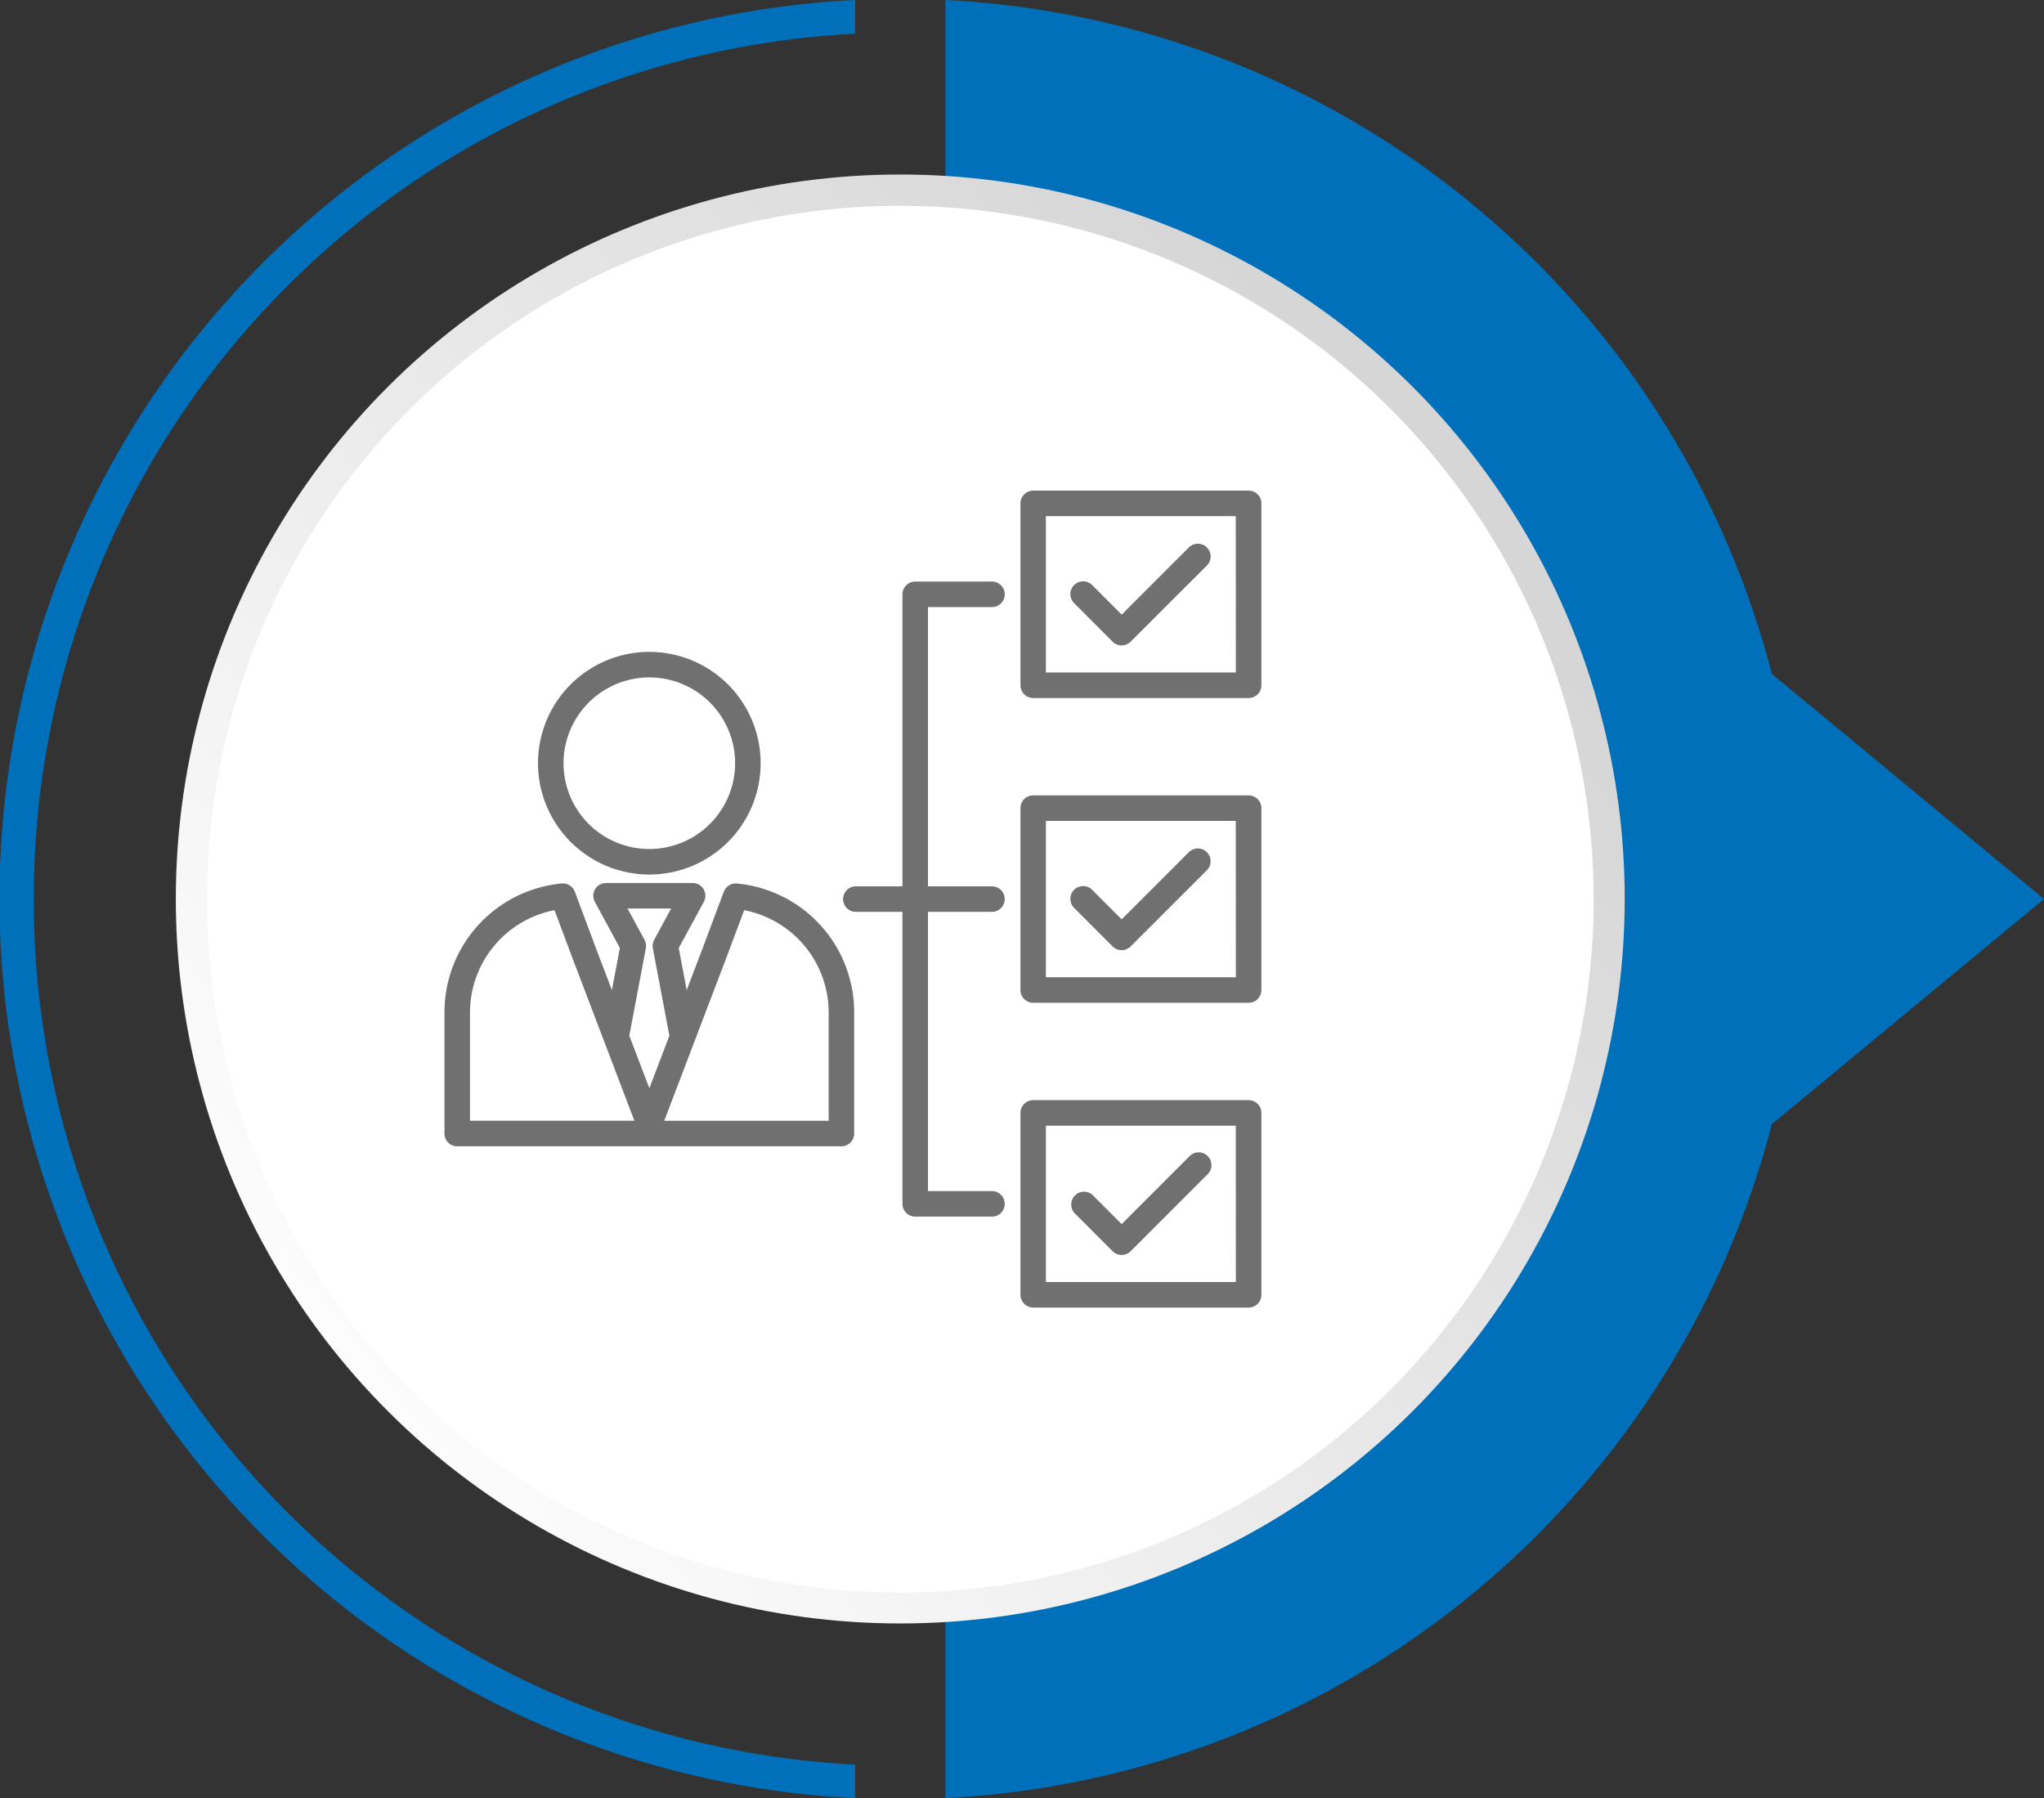
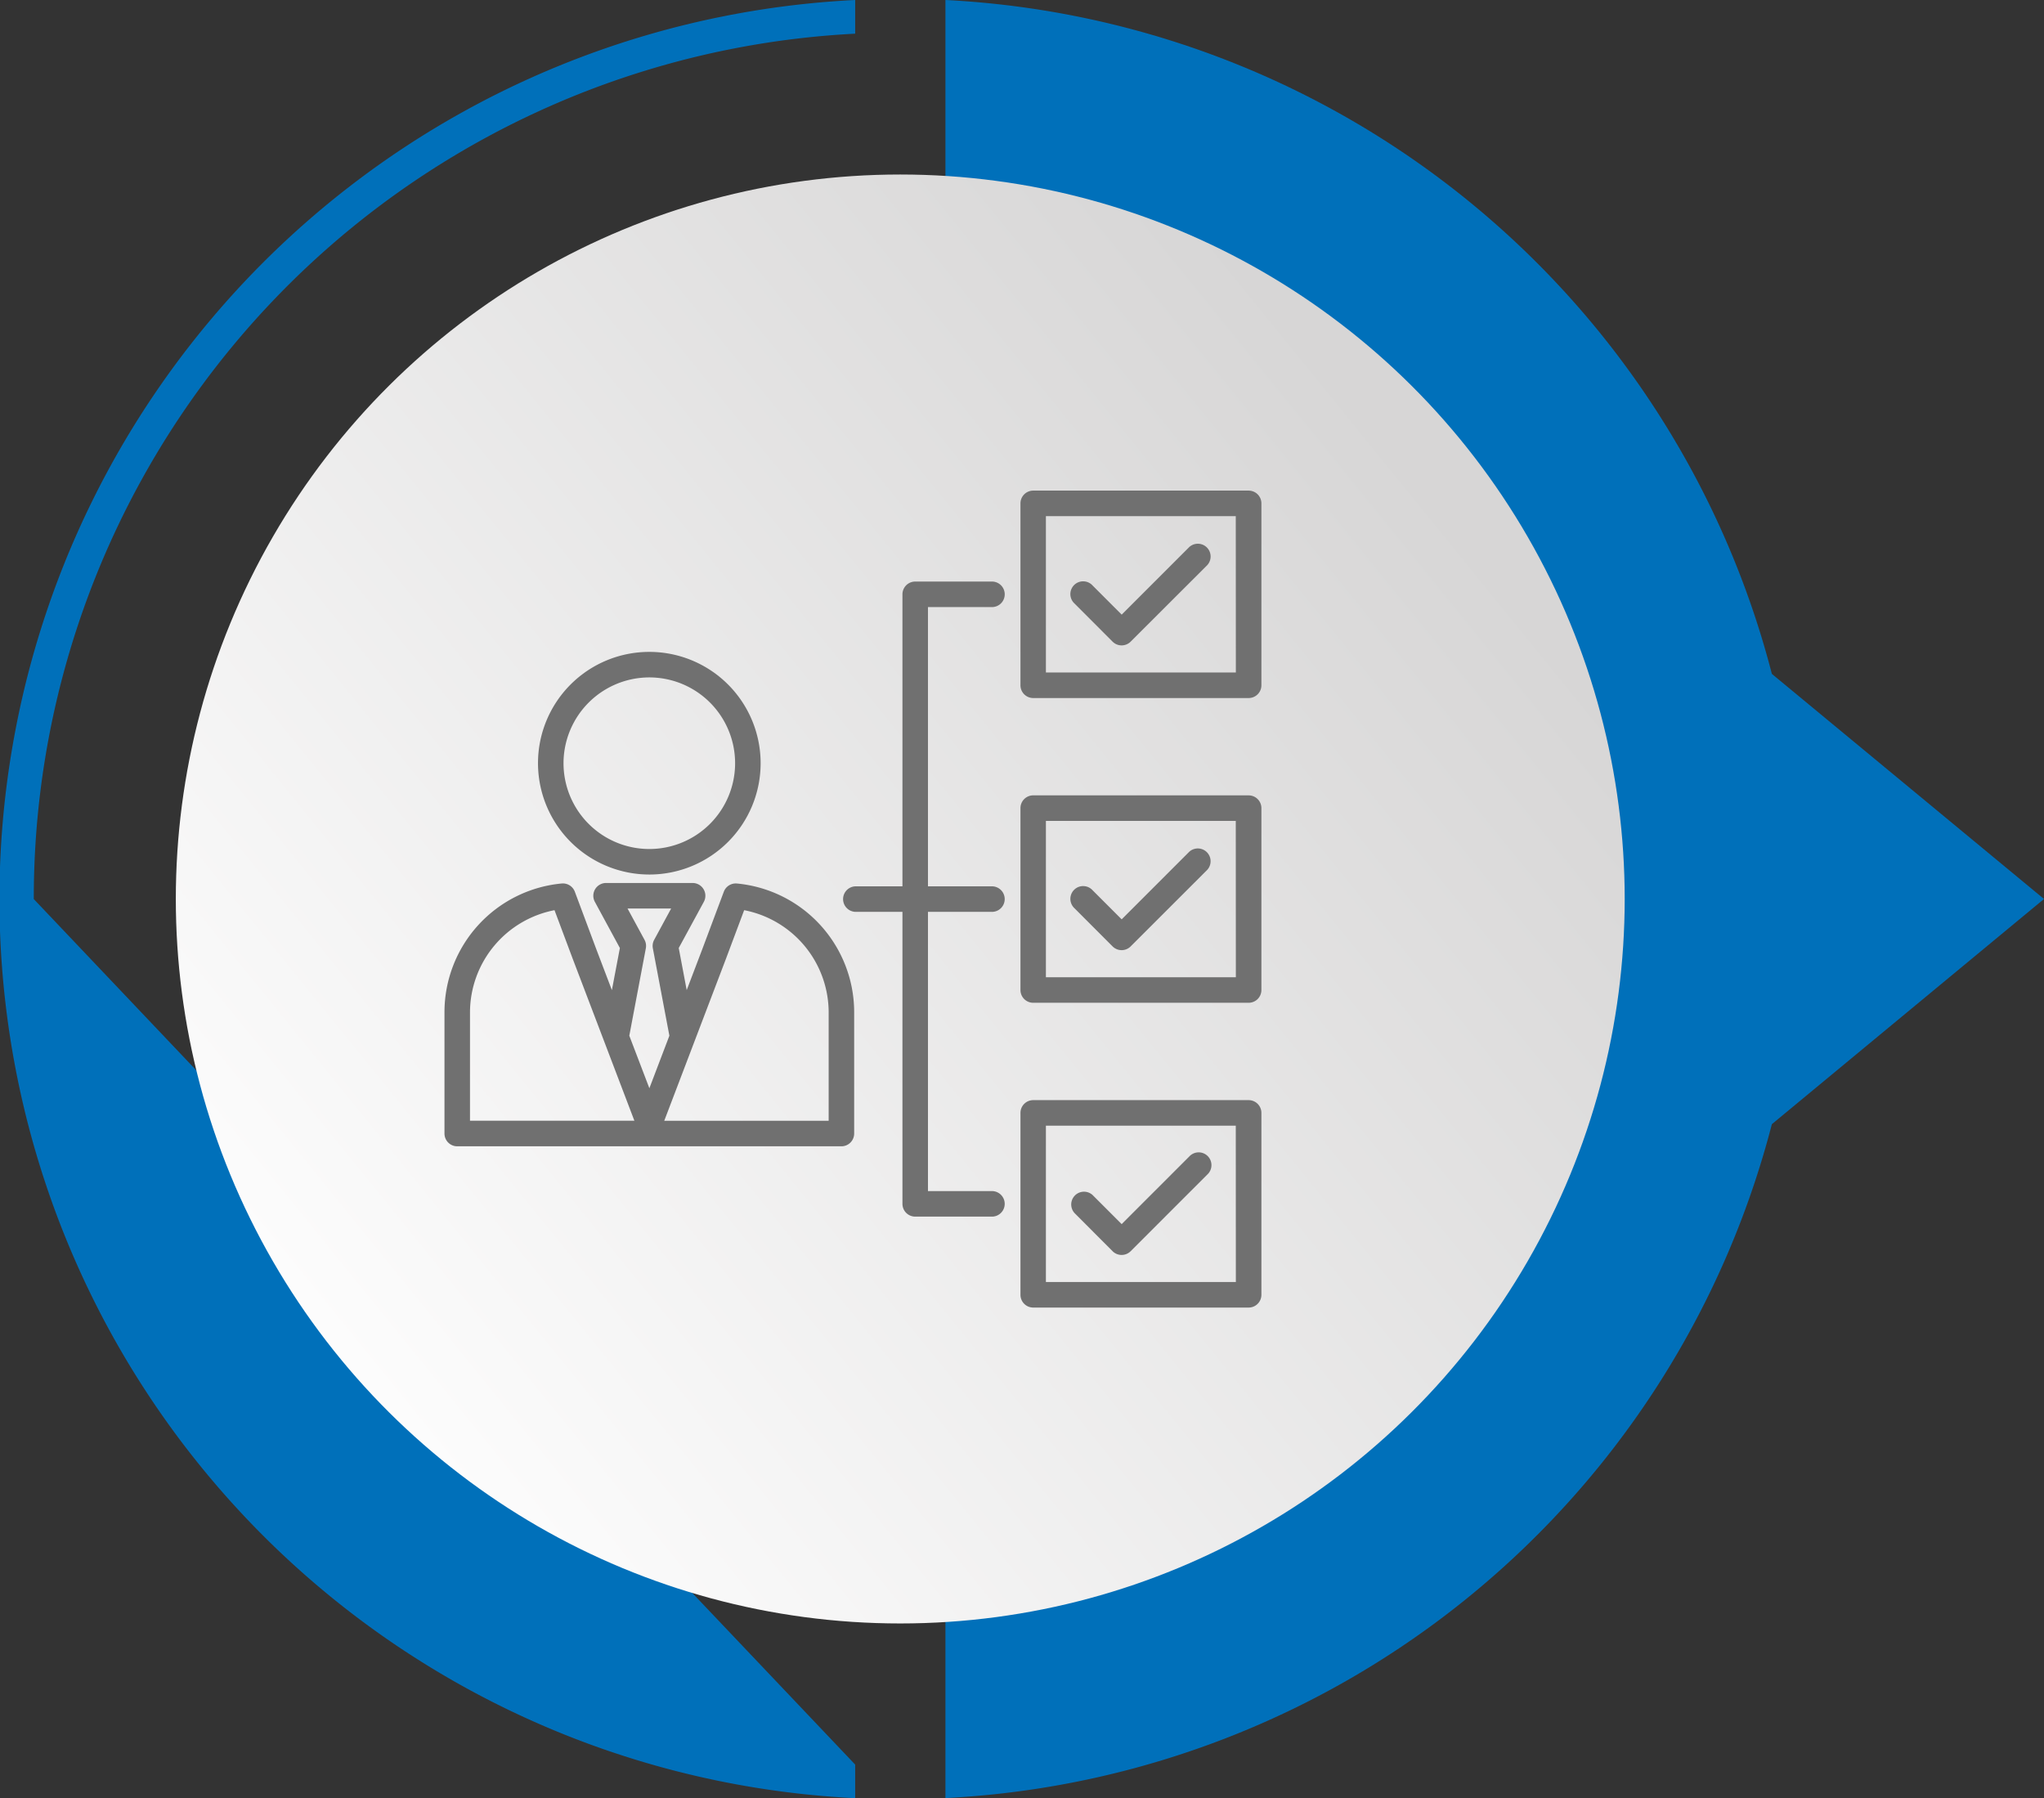
<svg xmlns="http://www.w3.org/2000/svg" width="98.899" height="87" viewBox="0 0 98.899 87">
  <rect x="0" y="0" width="98.899" height="87" fill="#333333" stroke="none" />
  <defs>
    <linearGradient id="linear-gradient" x1="0.128" y1="0.066" x2="0.781" y2="0.871" gradientUnits="objectBoundingBox">
      <stop offset="0" stop-color="#fff" />
      <stop offset="0.997" stop-color="#d7d6d6" />
    </linearGradient>
  </defs>
  <g id="Group_8" data-name="Group 8" transform="translate(-318 -466)">
    <g id="Group_170" data-name="Group 170" transform="translate(318 553) rotate(-90)">
      <g id="Group_152" data-name="Group 152" transform="translate(0 0)">
-         <path id="Path_906" data-name="Path 906" d="M43.5,1.635a41.874,41.874,0,0,1,41.87,39.743H87a43.553,43.553,0,0,0-87,0H1.625A41.871,41.871,0,0,1,43.5,1.635Z" transform="translate(0 0)" fill="#0070ba" />
+         <path id="Path_906" data-name="Path 906" d="M43.5,1.635a41.874,41.874,0,0,1,41.87,39.743H87a43.553,43.553,0,0,0-87,0H1.625Z" transform="translate(0 0)" fill="#0070ba" />
        <path id="Path_907" data-name="Path 907" d="M32.605,39.987,43.5,53.154,54.39,39.987A43.58,43.58,0,0,0,86.995,0H0A43.573,43.573,0,0,0,32.605,39.987Z" transform="translate(0.005 45.745)" fill="#0070ba" />
      </g>
      <g id="Group_163" data-name="Group 163" transform="translate(1.639 1.707)">
        <circle id="Ellipse_34" data-name="Ellipse 34" cx="35.052" cy="35.052" r="35.052" transform="translate(6.814 6.8)" fill="url(#linear-gradient)" />
-         <circle id="Ellipse_35" data-name="Ellipse 35" cx="33.547" cy="33.547" r="33.547" transform="translate(0 64.192) rotate(-73.087)" fill="#fff" />
      </g>
    </g>
    <g id="Minimize_taxes_4" transform="translate(339.506 489.737)">
      <path id="Path_10" data-name="Path 10" d="M14.149,19.009a.617.617,0,0,0-.634.4L12.46,22.224l-.74,1.943-.385-2.037L12.547,19.9A.618.618,0,0,0,12,18.984H7.819a.618.618,0,0,0-.543.912L8.487,22.13,8.1,24.167l-.739-1.94L6.308,19.408a.617.617,0,0,0-.634-.4A6.258,6.258,0,0,0,0,25.222v5.884a.618.618,0,0,0,.618.618H19.205a.618.618,0,0,0,.618-.618V25.222a6.258,6.258,0,0,0-5.674-6.213ZM1.235,30.488V25.222A5.046,5.046,0,0,1,5.324,20.3l.884,2.36,2.98,7.825H1.235Zm7.708-4.115.8-4.23a.617.617,0,0,0-.064-.409l-.822-1.516h2.111l-.822,1.516a.618.618,0,0,0-.064.409l.8,4.23-.968,2.542Zm9.644,4.115H10.634l2.982-7.828L14.5,20.3a5.046,5.046,0,0,1,4.089,4.919v5.266ZM9.911,18.575a5.386,5.386,0,1,0-5.386-5.386A5.392,5.392,0,0,0,9.911,18.575Zm0-9.537a4.151,4.151,0,1,1-4.151,4.151A4.156,4.156,0,0,1,9.911,9.038ZM38.909,0H28.487a.618.618,0,0,0-.618.618v8.8a.618.618,0,0,0,.618.618H38.909a.618.618,0,0,0,.618-.618V.618A.618.618,0,0,0,38.909,0Zm-.618,8.8H29.1V1.235h9.187Zm.618,20.69H28.487a.618.618,0,0,0-.618.618v8.8a.618.618,0,0,0,.618.618H38.909a.618.618,0,0,0,.618-.618v-8.8A.618.618,0,0,0,38.909,29.49Zm-.618,8.8H29.1V30.726h9.187Zm.618-23.546H28.487a.618.618,0,0,0-.618.618v8.8a.618.618,0,0,0,.618.618H38.909a.618.618,0,0,0,.618-.618v-8.8A.618.618,0,0,0,38.909,14.745Zm-.618,8.8H29.1V15.98h9.187ZM23.394,5.636v13.51h3.07a.618.618,0,1,1,0,1.235h-3.07v13.51h3.07a.618.618,0,1,1,0,1.235H22.777a.618.618,0,0,1-.618-.618V20.381H19.88a.618.618,0,0,1,0-1.235h2.279V5.018a.618.618,0,0,1,.618-.618h3.688a.618.618,0,1,1,0,1.235Zm7.092-.172a.618.618,0,1,1,.873-.873L32.767,6l3.269-3.269a.618.618,0,0,1,.873.873L33.2,7.308a.618.618,0,0,1-.873,0Zm0,14.745a.618.618,0,1,1,.873-.873l1.407,1.407,3.269-3.269a.618.618,0,0,1,.873.873L33.2,22.053a.618.618,0,0,1-.873,0Zm0,14.745a.618.618,0,0,1,.873-.873l1.407,1.407,3.269-3.269a.618.618,0,1,1,.873.873L33.2,36.8a.618.618,0,0,1-.873,0Z" transform="translate(0 0)" fill="#707070" />
    </g>
  </g>
</svg>